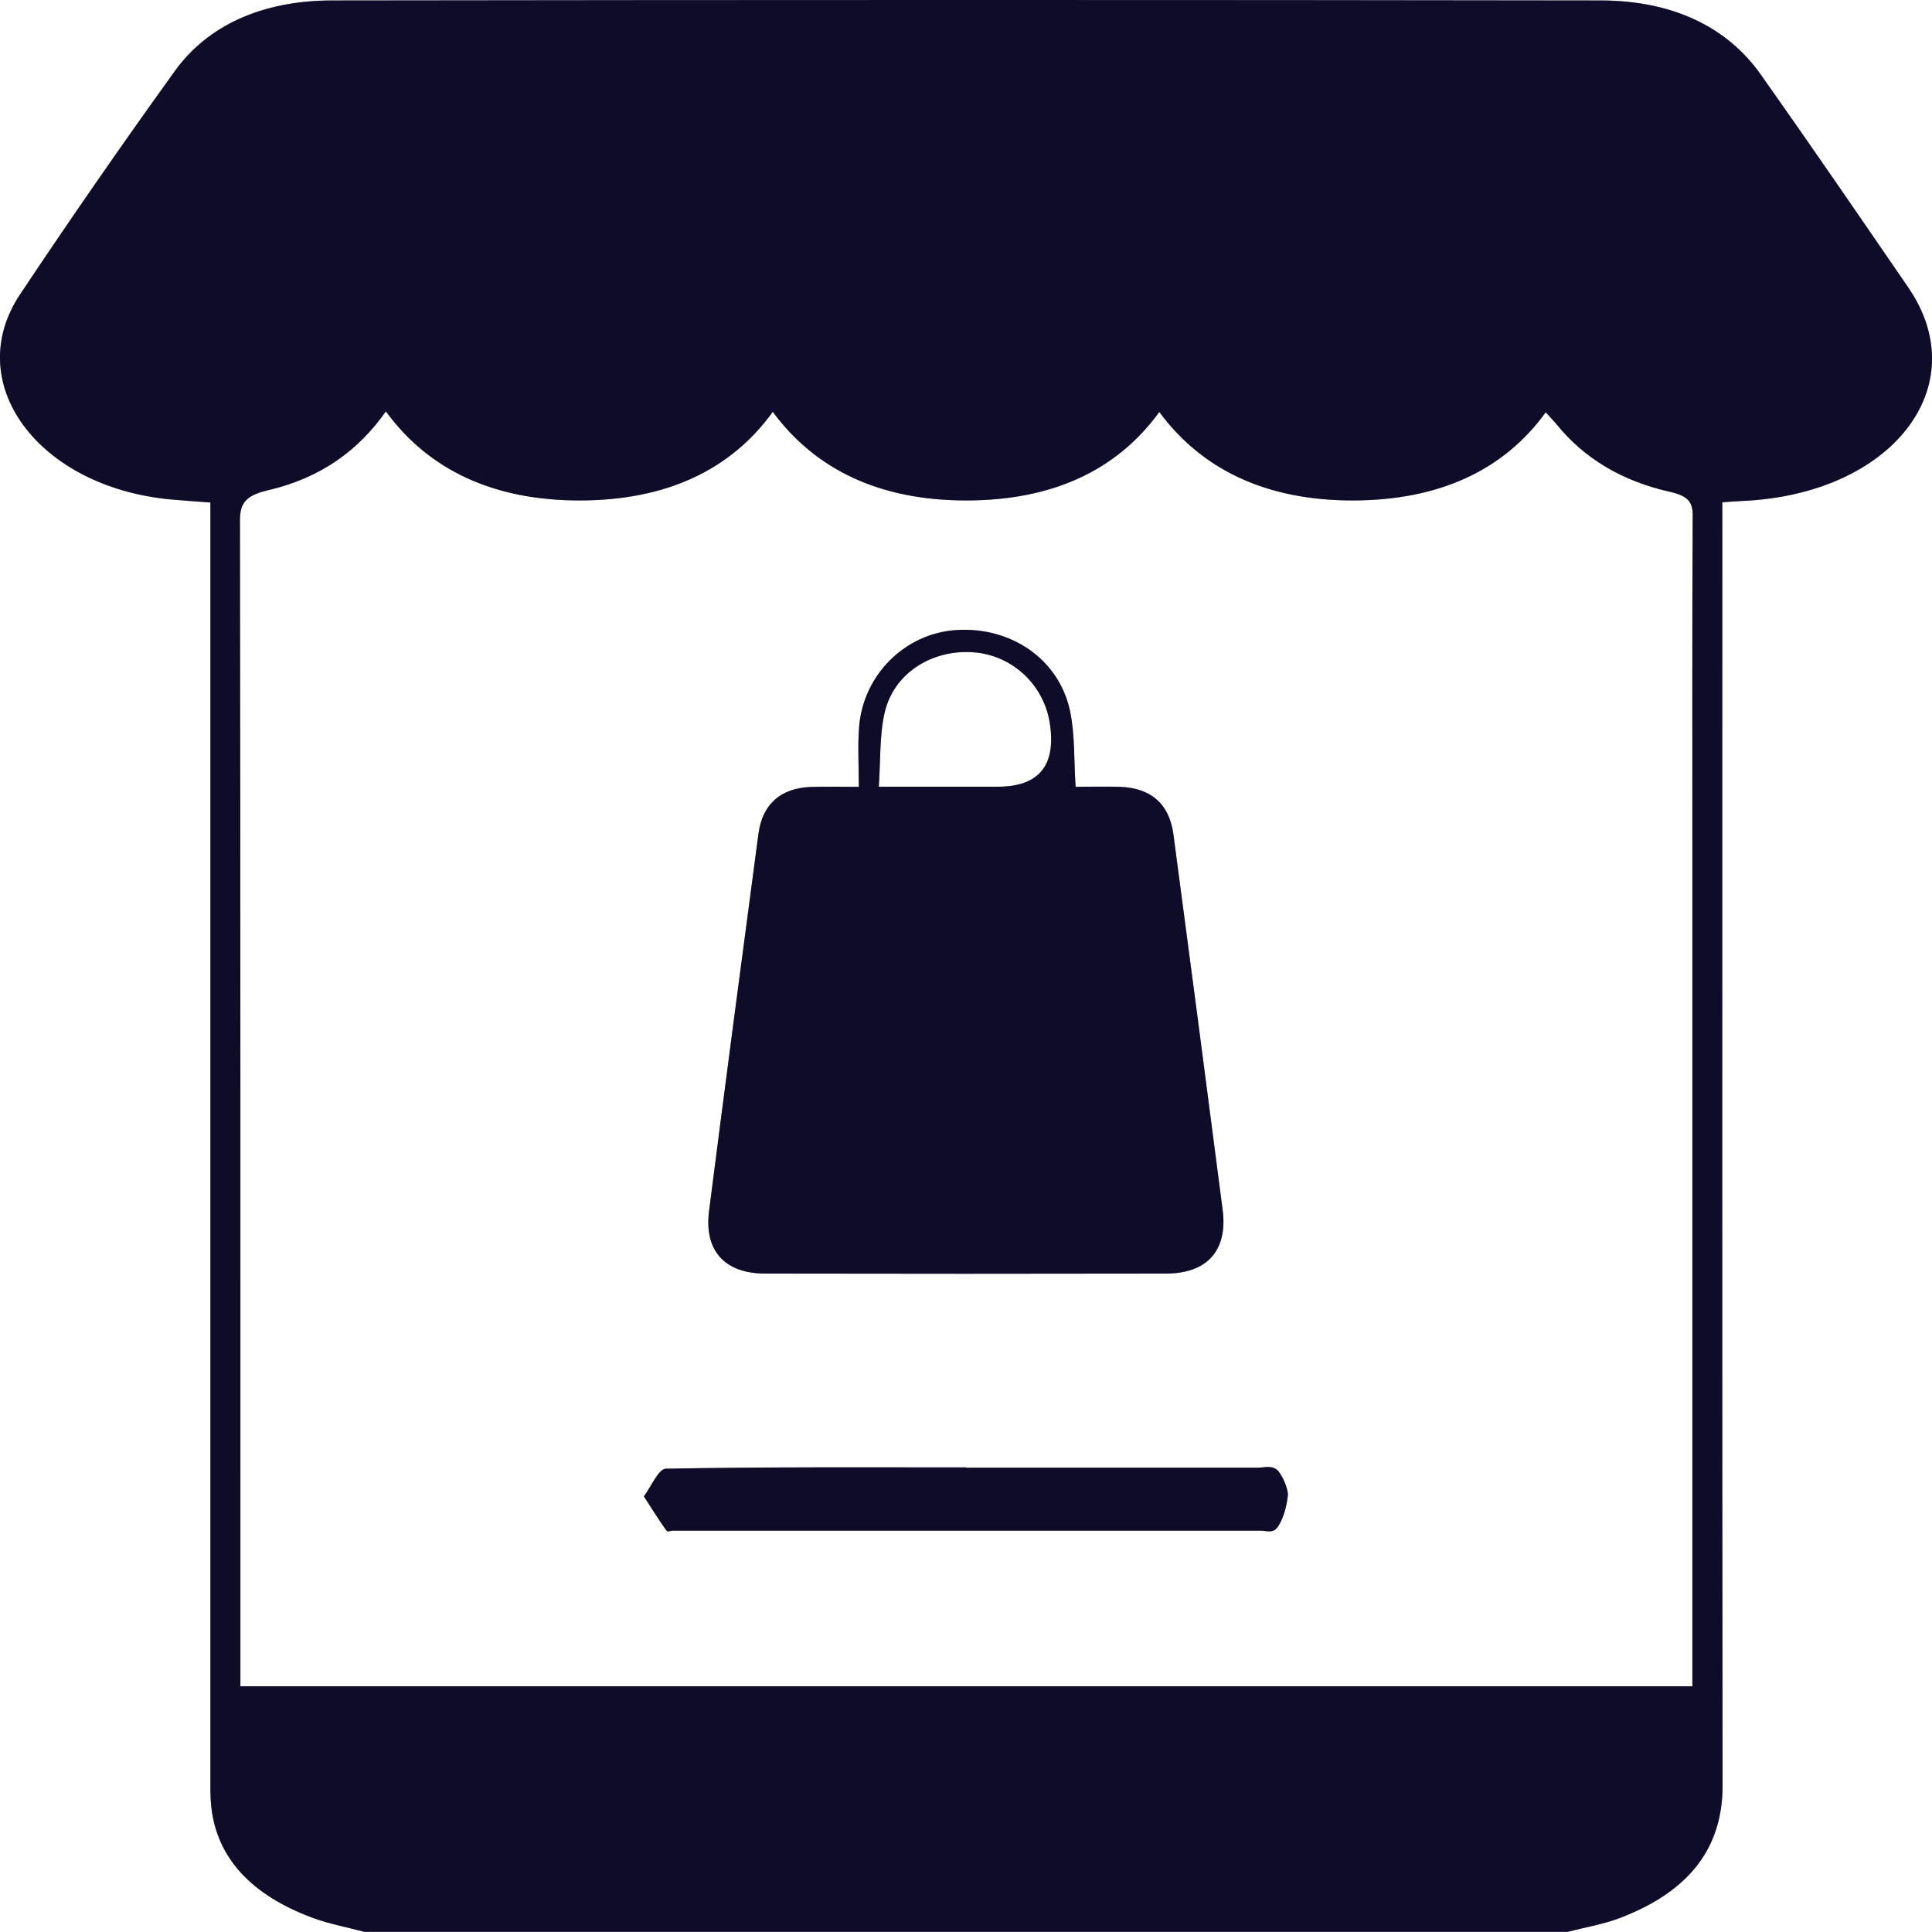
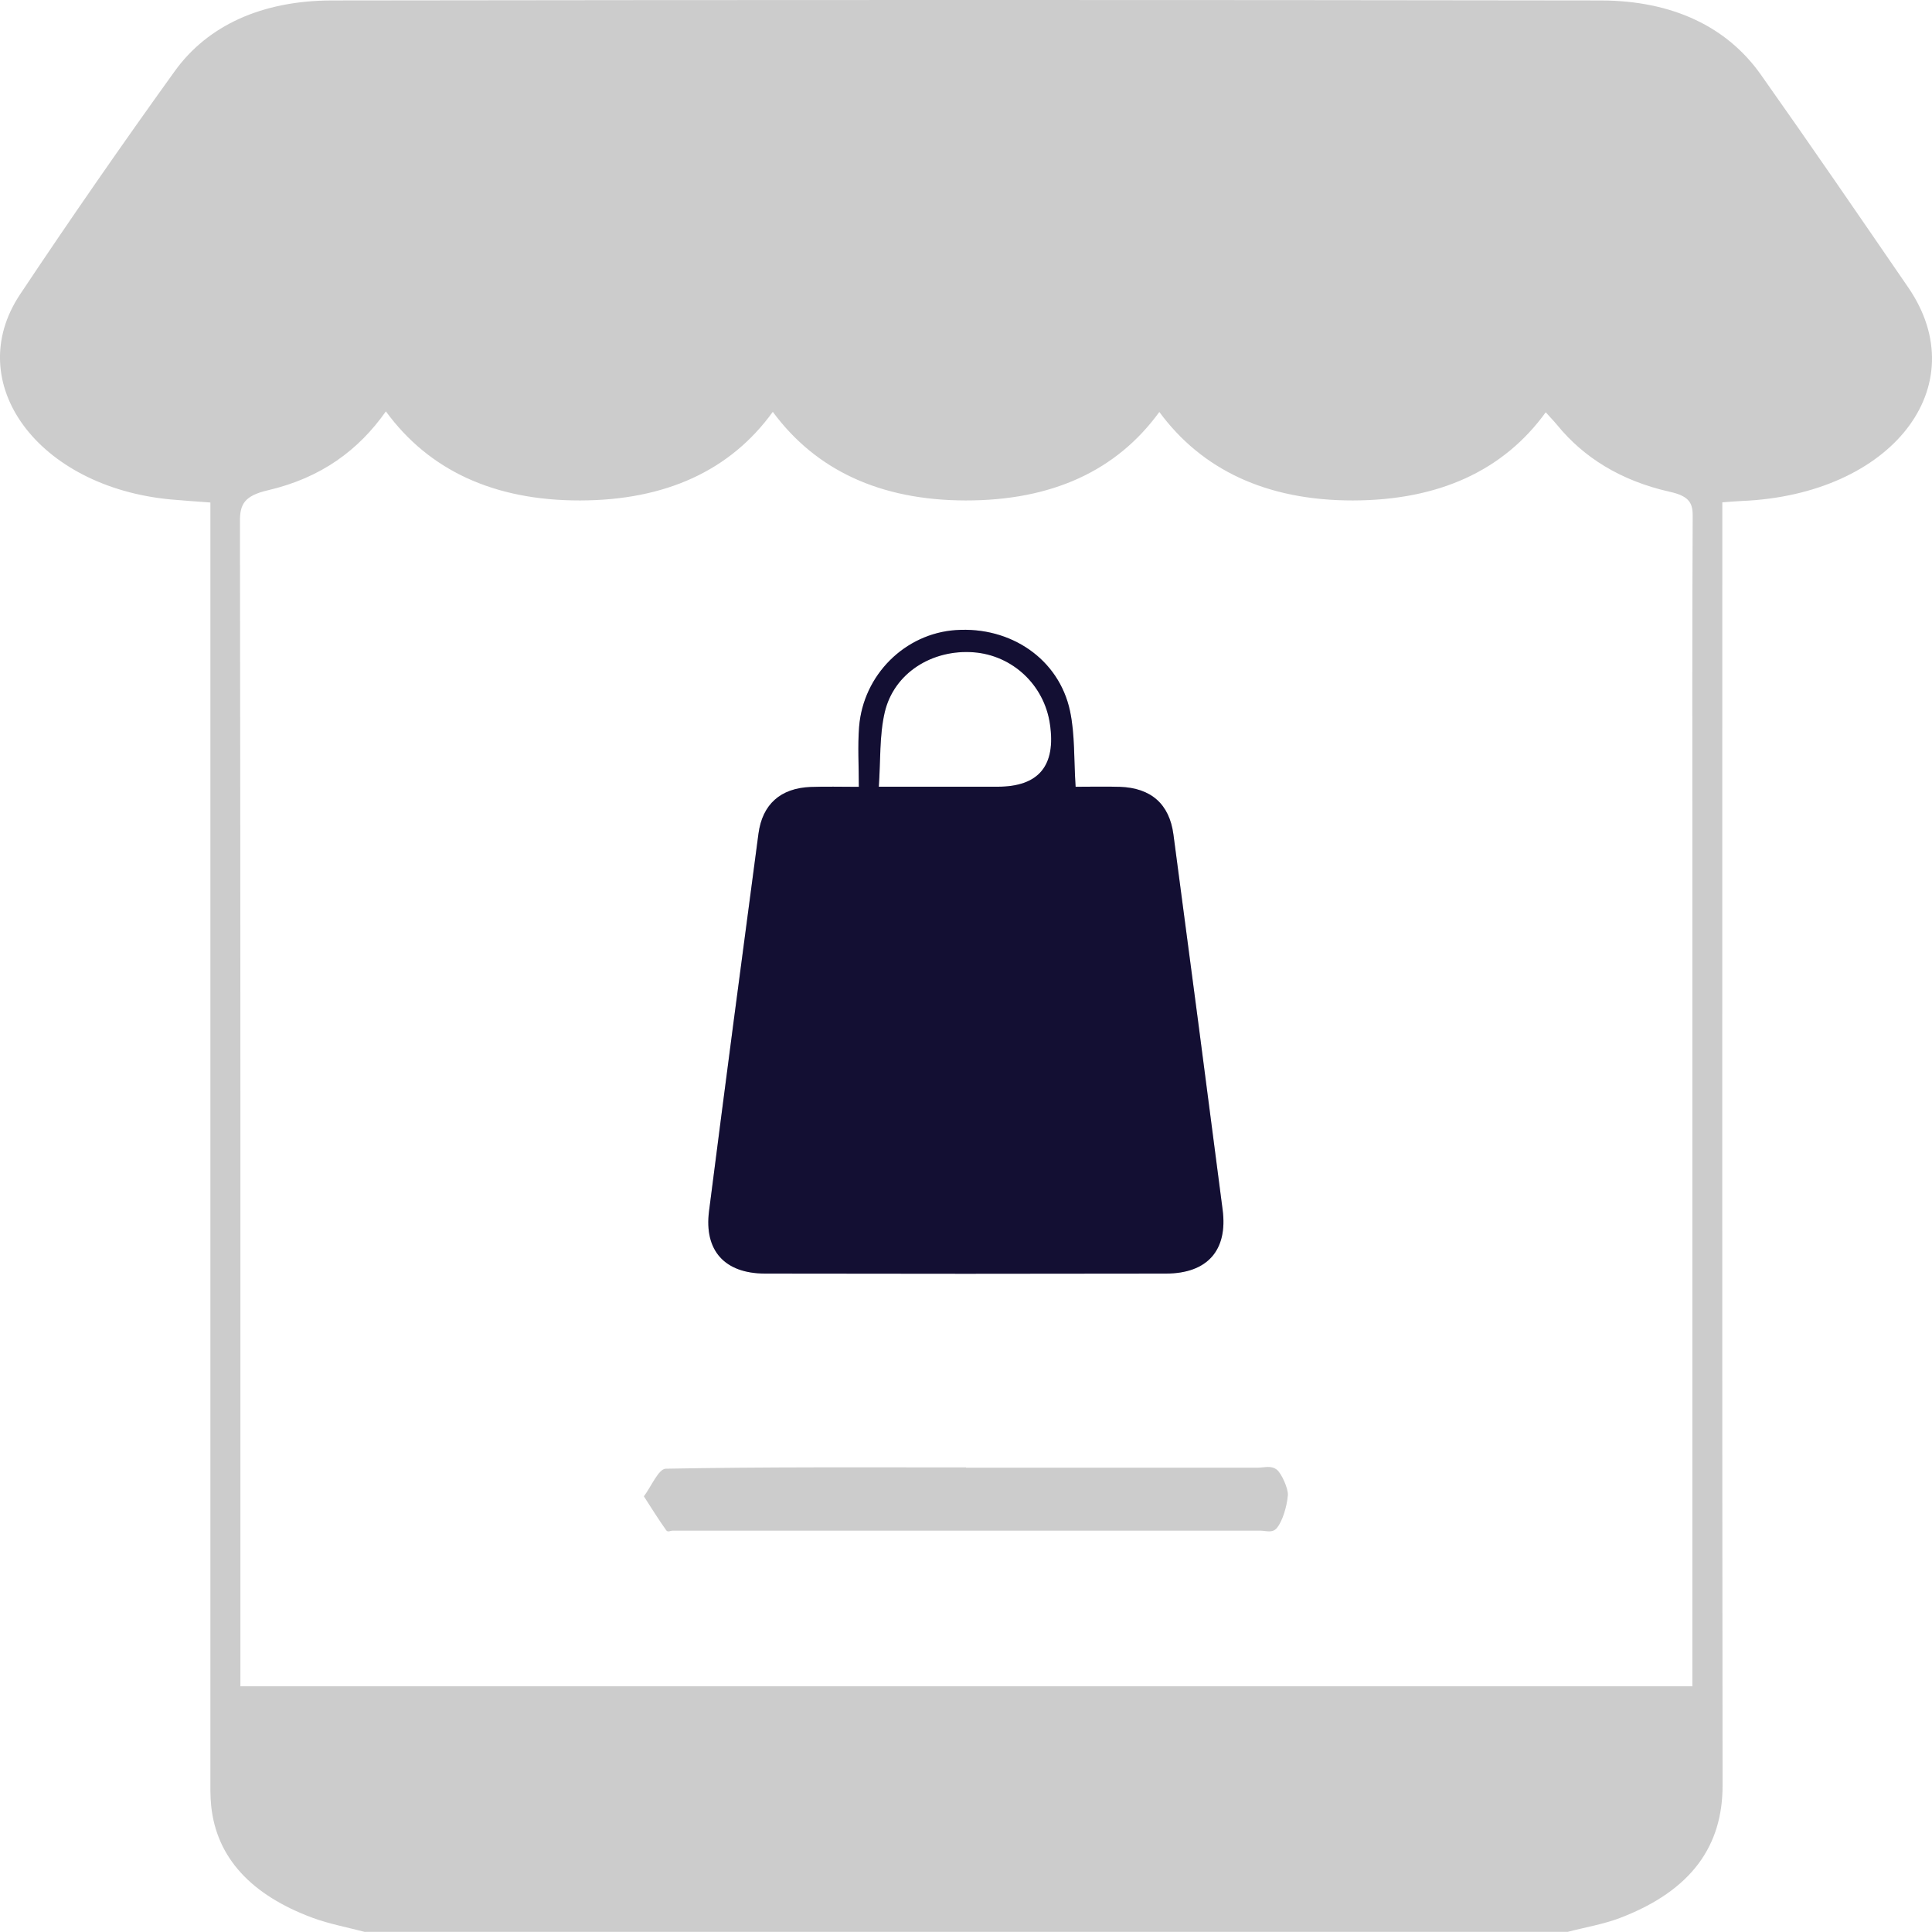
<svg xmlns="http://www.w3.org/2000/svg" width="30" height="30" viewBox="0 0 30 30" fill="none">
  <g clip-path="url(#clip0_4238_8434)">
-     <path d="M5.669 30C5.397 29.928 5.113 29.875 4.857 29.781C3.897 29.425 3.365 28.845 3.28 28.049C3.263 27.894 3.267 27.737 3.267 27.581C3.267 21.117 3.267 14.653 3.267 8.189V7.803C3.035 7.785 2.841 7.773 2.647 7.755C0.591 7.561 -0.605 5.946 0.313 4.569C1.088 3.406 1.888 2.252 2.712 1.107C3.223 0.396 4.066 0.009 5.155 0.007C11.722 -0.002 18.289 -0.003 24.856 0.007C25.978 0.009 26.82 0.421 27.34 1.156C28.116 2.253 28.872 3.358 29.63 4.462C30.686 5.999 29.376 7.68 27.05 7.779C26.961 7.783 26.871 7.791 26.744 7.8C26.744 7.936 26.744 8.061 26.744 8.187C26.744 14.7 26.74 21.212 26.748 27.725C26.749 28.65 26.279 29.353 25.155 29.782C24.902 29.879 24.614 29.927 24.342 29.998H5.669V30ZM3.733 26.185H26.279C26.279 26.023 26.279 25.887 26.279 25.751C26.279 21.573 26.279 17.395 26.279 13.216C26.279 11.479 26.275 9.741 26.284 8.004C26.285 7.797 26.213 7.7 25.927 7.636C25.166 7.465 24.59 7.103 24.179 6.599C24.128 6.537 24.07 6.478 24.002 6.402C23.348 7.306 22.343 7.769 21.009 7.771C19.665 7.773 18.661 7.292 18.002 6.397C17.336 7.314 16.327 7.773 14.994 7.771C13.666 7.769 12.666 7.298 12 6.395C11.342 7.306 10.335 7.769 9.007 7.771C7.664 7.773 6.657 7.298 5.992 6.388C5.569 6.989 4.988 7.42 4.16 7.613C3.793 7.698 3.726 7.832 3.726 8.089C3.735 13.994 3.733 19.901 3.733 25.806C3.733 25.923 3.733 26.04 3.733 26.185Z" fill="#181340" />
-     <path d="M5.669 30C5.397 29.928 5.113 29.875 4.857 29.781C3.897 29.425 3.365 28.845 3.28 28.049C3.263 27.894 3.267 27.737 3.267 27.581C3.267 21.117 3.267 14.653 3.267 8.189V7.803C3.035 7.785 2.841 7.773 2.647 7.755C0.591 7.561 -0.605 5.946 0.313 4.569C1.088 3.406 1.888 2.252 2.712 1.107C3.223 0.396 4.066 0.009 5.155 0.007C11.722 -0.002 18.289 -0.003 24.856 0.007C25.978 0.009 26.82 0.421 27.34 1.156C28.116 2.253 28.872 3.358 29.63 4.462C30.686 5.999 29.376 7.68 27.05 7.779C26.961 7.783 26.871 7.791 26.744 7.8C26.744 7.936 26.744 8.061 26.744 8.187C26.744 14.7 26.74 21.212 26.748 27.725C26.749 28.65 26.279 29.353 25.155 29.782C24.902 29.879 24.614 29.927 24.342 29.998H5.669V30ZM3.733 26.185H26.279C26.279 26.023 26.279 25.887 26.279 25.751C26.279 21.573 26.279 17.395 26.279 13.216C26.279 11.479 26.275 9.741 26.284 8.004C26.285 7.797 26.213 7.7 25.927 7.636C25.166 7.465 24.59 7.103 24.179 6.599C24.128 6.537 24.07 6.478 24.002 6.402C23.348 7.306 22.343 7.769 21.009 7.771C19.665 7.773 18.661 7.292 18.002 6.397C17.336 7.314 16.327 7.773 14.994 7.771C13.666 7.769 12.666 7.298 12 6.395C11.342 7.306 10.335 7.769 9.007 7.771C7.664 7.773 6.657 7.298 5.992 6.388C5.569 6.989 4.988 7.42 4.16 7.613C3.793 7.698 3.726 7.832 3.726 8.089C3.735 13.994 3.733 19.901 3.733 25.806C3.733 25.923 3.733 26.04 3.733 26.185Z" fill="black" fill-opacity="0.2" />
    <path d="M5.669 30C5.397 29.928 5.113 29.875 4.857 29.781C3.897 29.425 3.365 28.845 3.28 28.049C3.263 27.894 3.267 27.737 3.267 27.581C3.267 21.117 3.267 14.653 3.267 8.189V7.803C3.035 7.785 2.841 7.773 2.647 7.755C0.591 7.561 -0.605 5.946 0.313 4.569C1.088 3.406 1.888 2.252 2.712 1.107C3.223 0.396 4.066 0.009 5.155 0.007C11.722 -0.002 18.289 -0.003 24.856 0.007C25.978 0.009 26.82 0.421 27.34 1.156C28.116 2.253 28.872 3.358 29.63 4.462C30.686 5.999 29.376 7.68 27.05 7.779C26.961 7.783 26.871 7.791 26.744 7.8C26.744 7.936 26.744 8.061 26.744 8.187C26.744 14.7 26.74 21.212 26.748 27.725C26.749 28.65 26.279 29.353 25.155 29.782C24.902 29.879 24.614 29.927 24.342 29.998H5.669V30ZM3.733 26.185H26.279C26.279 26.023 26.279 25.887 26.279 25.751C26.279 21.573 26.279 17.395 26.279 13.216C26.279 11.479 26.275 9.741 26.284 8.004C26.285 7.797 26.213 7.7 25.927 7.636C25.166 7.465 24.59 7.103 24.179 6.599C24.128 6.537 24.07 6.478 24.002 6.402C23.348 7.306 22.343 7.769 21.009 7.771C19.665 7.773 18.661 7.292 18.002 6.397C17.336 7.314 16.327 7.773 14.994 7.771C13.666 7.769 12.666 7.298 12 6.395C11.342 7.306 10.335 7.769 9.007 7.771C7.664 7.773 6.657 7.298 5.992 6.388C5.569 6.989 4.988 7.42 4.16 7.613C3.793 7.698 3.726 7.832 3.726 8.089C3.735 13.994 3.733 19.901 3.733 25.806C3.733 25.923 3.733 26.04 3.733 26.185Z" fill="black" fill-opacity="0.2" />
    <path d="M16.702 12.217C16.944 12.217 17.167 12.211 17.39 12.218C17.873 12.235 18.158 12.484 18.221 12.958C18.479 14.899 18.734 16.842 18.985 18.785C19.067 19.414 18.748 19.775 18.106 19.776C16.03 19.78 13.955 19.78 11.879 19.776C11.252 19.775 10.931 19.419 11.01 18.805C11.26 16.852 11.517 14.899 11.777 12.948C11.838 12.487 12.121 12.239 12.586 12.22C12.819 12.211 13.051 12.218 13.336 12.218C13.336 11.886 13.317 11.585 13.34 11.287C13.405 10.478 14.053 9.838 14.841 9.784C15.694 9.725 16.443 10.233 16.615 11.039C16.693 11.405 16.674 11.792 16.702 12.218V12.217ZM13.647 12.216H15.492C16.129 12.216 16.4 11.891 16.303 11.241C16.214 10.636 15.723 10.176 15.12 10.129C14.474 10.08 13.881 10.45 13.738 11.061C13.654 11.422 13.675 11.808 13.646 12.216H13.647Z" fill="#181340" />
    <path d="M16.702 12.217C16.944 12.217 17.167 12.211 17.39 12.218C17.873 12.235 18.158 12.484 18.221 12.958C18.479 14.899 18.734 16.842 18.985 18.785C19.067 19.414 18.748 19.775 18.106 19.776C16.03 19.78 13.955 19.78 11.879 19.776C11.252 19.775 10.931 19.419 11.01 18.805C11.26 16.852 11.517 14.899 11.777 12.948C11.838 12.487 12.121 12.239 12.586 12.22C12.819 12.211 13.051 12.218 13.336 12.218C13.336 11.886 13.317 11.585 13.34 11.287C13.405 10.478 14.053 9.838 14.841 9.784C15.694 9.725 16.443 10.233 16.615 11.039C16.693 11.405 16.674 11.792 16.702 12.218V12.217ZM13.647 12.216H15.492C16.129 12.216 16.4 11.891 16.303 11.241C16.214 10.636 15.723 10.176 15.12 10.129C14.474 10.08 13.881 10.45 13.738 11.061C13.654 11.422 13.675 11.808 13.646 12.216H13.647Z" fill="black" fill-opacity="0.2" />
-     <path d="M16.702 12.217C16.944 12.217 17.167 12.211 17.39 12.218C17.873 12.235 18.158 12.484 18.221 12.958C18.479 14.899 18.734 16.842 18.985 18.785C19.067 19.414 18.748 19.775 18.106 19.776C16.03 19.78 13.955 19.78 11.879 19.776C11.252 19.775 10.931 19.419 11.01 18.805C11.26 16.852 11.517 14.899 11.777 12.948C11.838 12.487 12.121 12.239 12.586 12.22C12.819 12.211 13.051 12.218 13.336 12.218C13.336 11.886 13.317 11.585 13.34 11.287C13.405 10.478 14.053 9.838 14.841 9.784C15.694 9.725 16.443 10.233 16.615 11.039C16.693 11.405 16.674 11.792 16.702 12.218V12.217ZM13.647 12.216H15.492C16.129 12.216 16.4 11.891 16.303 11.241C16.214 10.636 15.723 10.176 15.12 10.129C14.474 10.08 13.881 10.45 13.738 11.061C13.654 11.422 13.675 11.808 13.646 12.216H13.647Z" fill="black" fill-opacity="0.2" />
-     <path d="M15.002 22.79C16.512 22.79 18.023 22.79 19.533 22.79C19.632 22.79 19.738 22.75 19.829 22.823C19.899 22.881 20.006 23.115 19.998 23.217C19.982 23.41 19.907 23.628 19.832 23.721C19.761 23.813 19.66 23.768 19.572 23.768C16.529 23.768 13.486 23.768 10.443 23.768C10.41 23.768 10.37 23.797 10.345 23.762C10.227 23.597 10.113 23.413 9.998 23.235C10.111 23.086 10.225 22.808 10.338 22.806C11.892 22.777 13.447 22.786 15.001 22.786L15.002 22.79Z" fill="#181340" />
-     <path d="M15.002 22.79C16.512 22.79 18.023 22.79 19.533 22.79C19.632 22.79 19.738 22.75 19.829 22.823C19.899 22.881 20.006 23.115 19.998 23.217C19.982 23.41 19.907 23.628 19.832 23.721C19.761 23.813 19.66 23.768 19.572 23.768C16.529 23.768 13.486 23.768 10.443 23.768C10.41 23.768 10.37 23.797 10.345 23.762C10.227 23.597 10.113 23.413 9.998 23.235C10.111 23.086 10.225 22.808 10.338 22.806C11.892 22.777 13.447 22.786 15.001 22.786L15.002 22.79Z" fill="black" fill-opacity="0.2" />
    <path d="M15.002 22.79C16.512 22.79 18.023 22.79 19.533 22.79C19.632 22.79 19.738 22.75 19.829 22.823C19.899 22.881 20.006 23.115 19.998 23.217C19.982 23.41 19.907 23.628 19.832 23.721C19.761 23.813 19.66 23.768 19.572 23.768C16.529 23.768 13.486 23.768 10.443 23.768C10.41 23.768 10.37 23.797 10.345 23.762C10.227 23.597 10.113 23.413 9.998 23.235C10.111 23.086 10.225 22.808 10.338 22.806C11.892 22.777 13.447 22.786 15.001 22.786L15.002 22.79Z" fill="black" fill-opacity="0.2" />
  </g>
  <defs>
    <clipPath id="clip0_4238_8434">
      <rect width="30" height="30" fill="white" />
    </clipPath>
  </defs>
</svg>